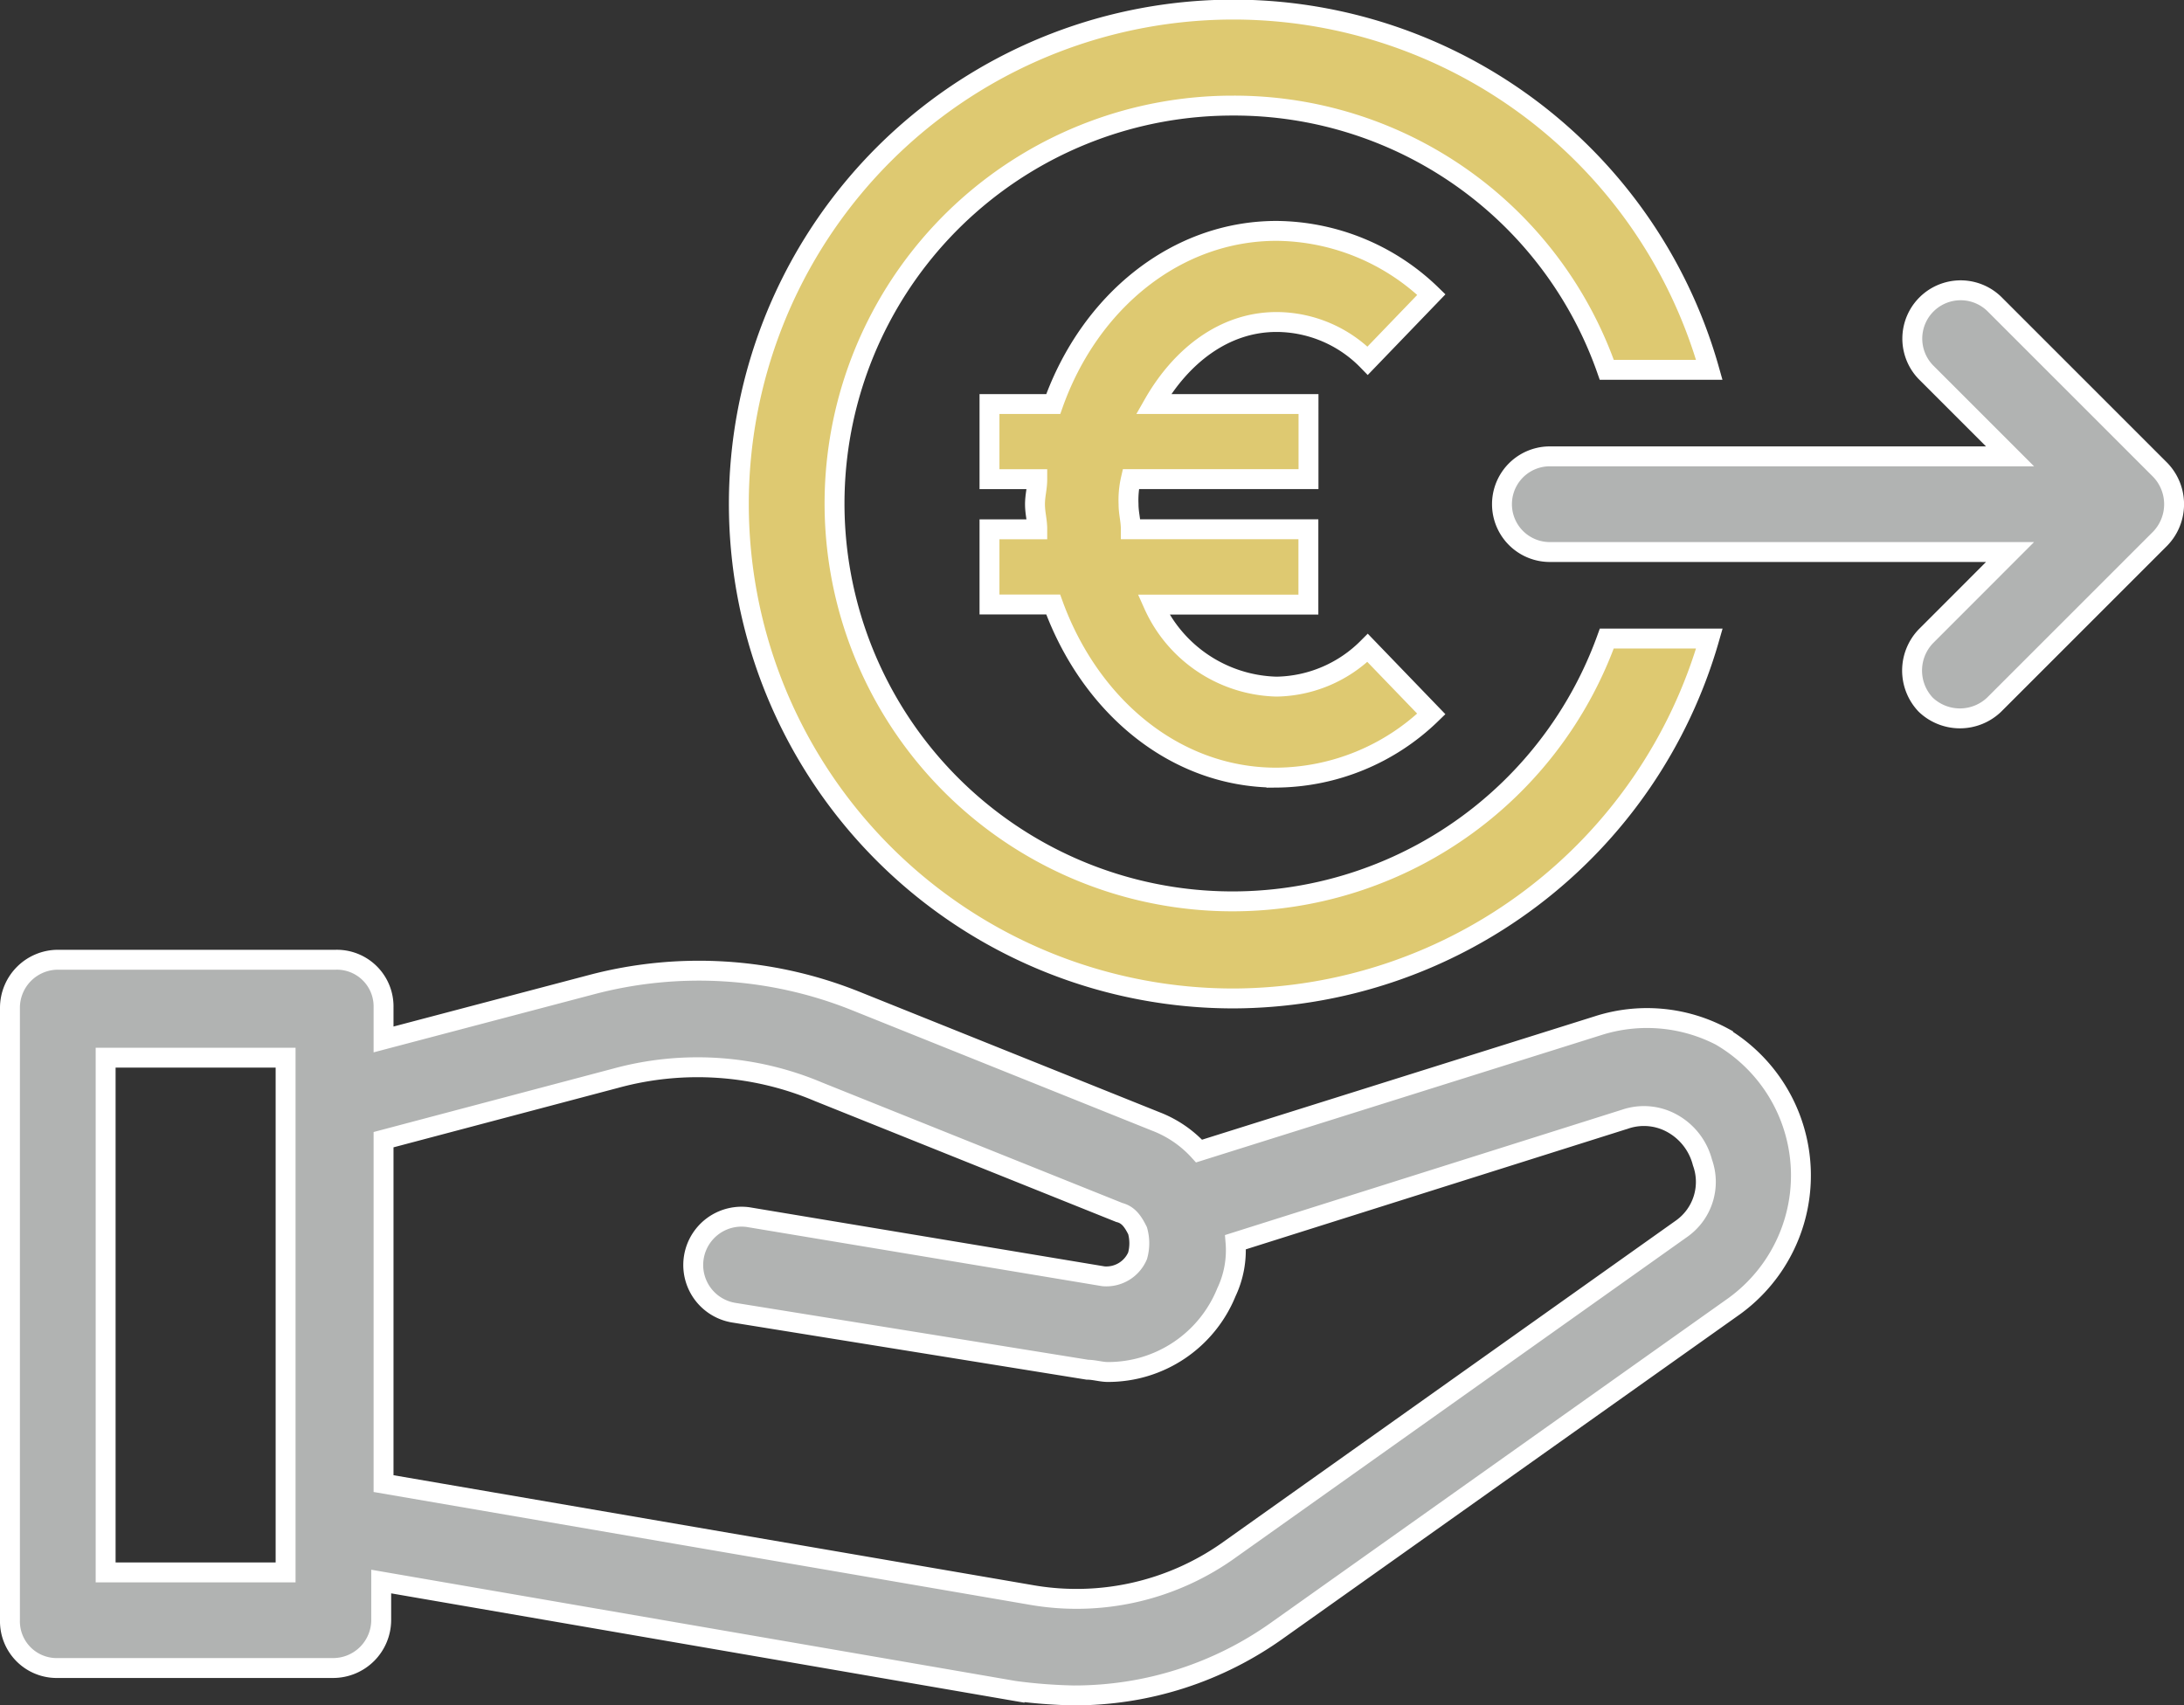
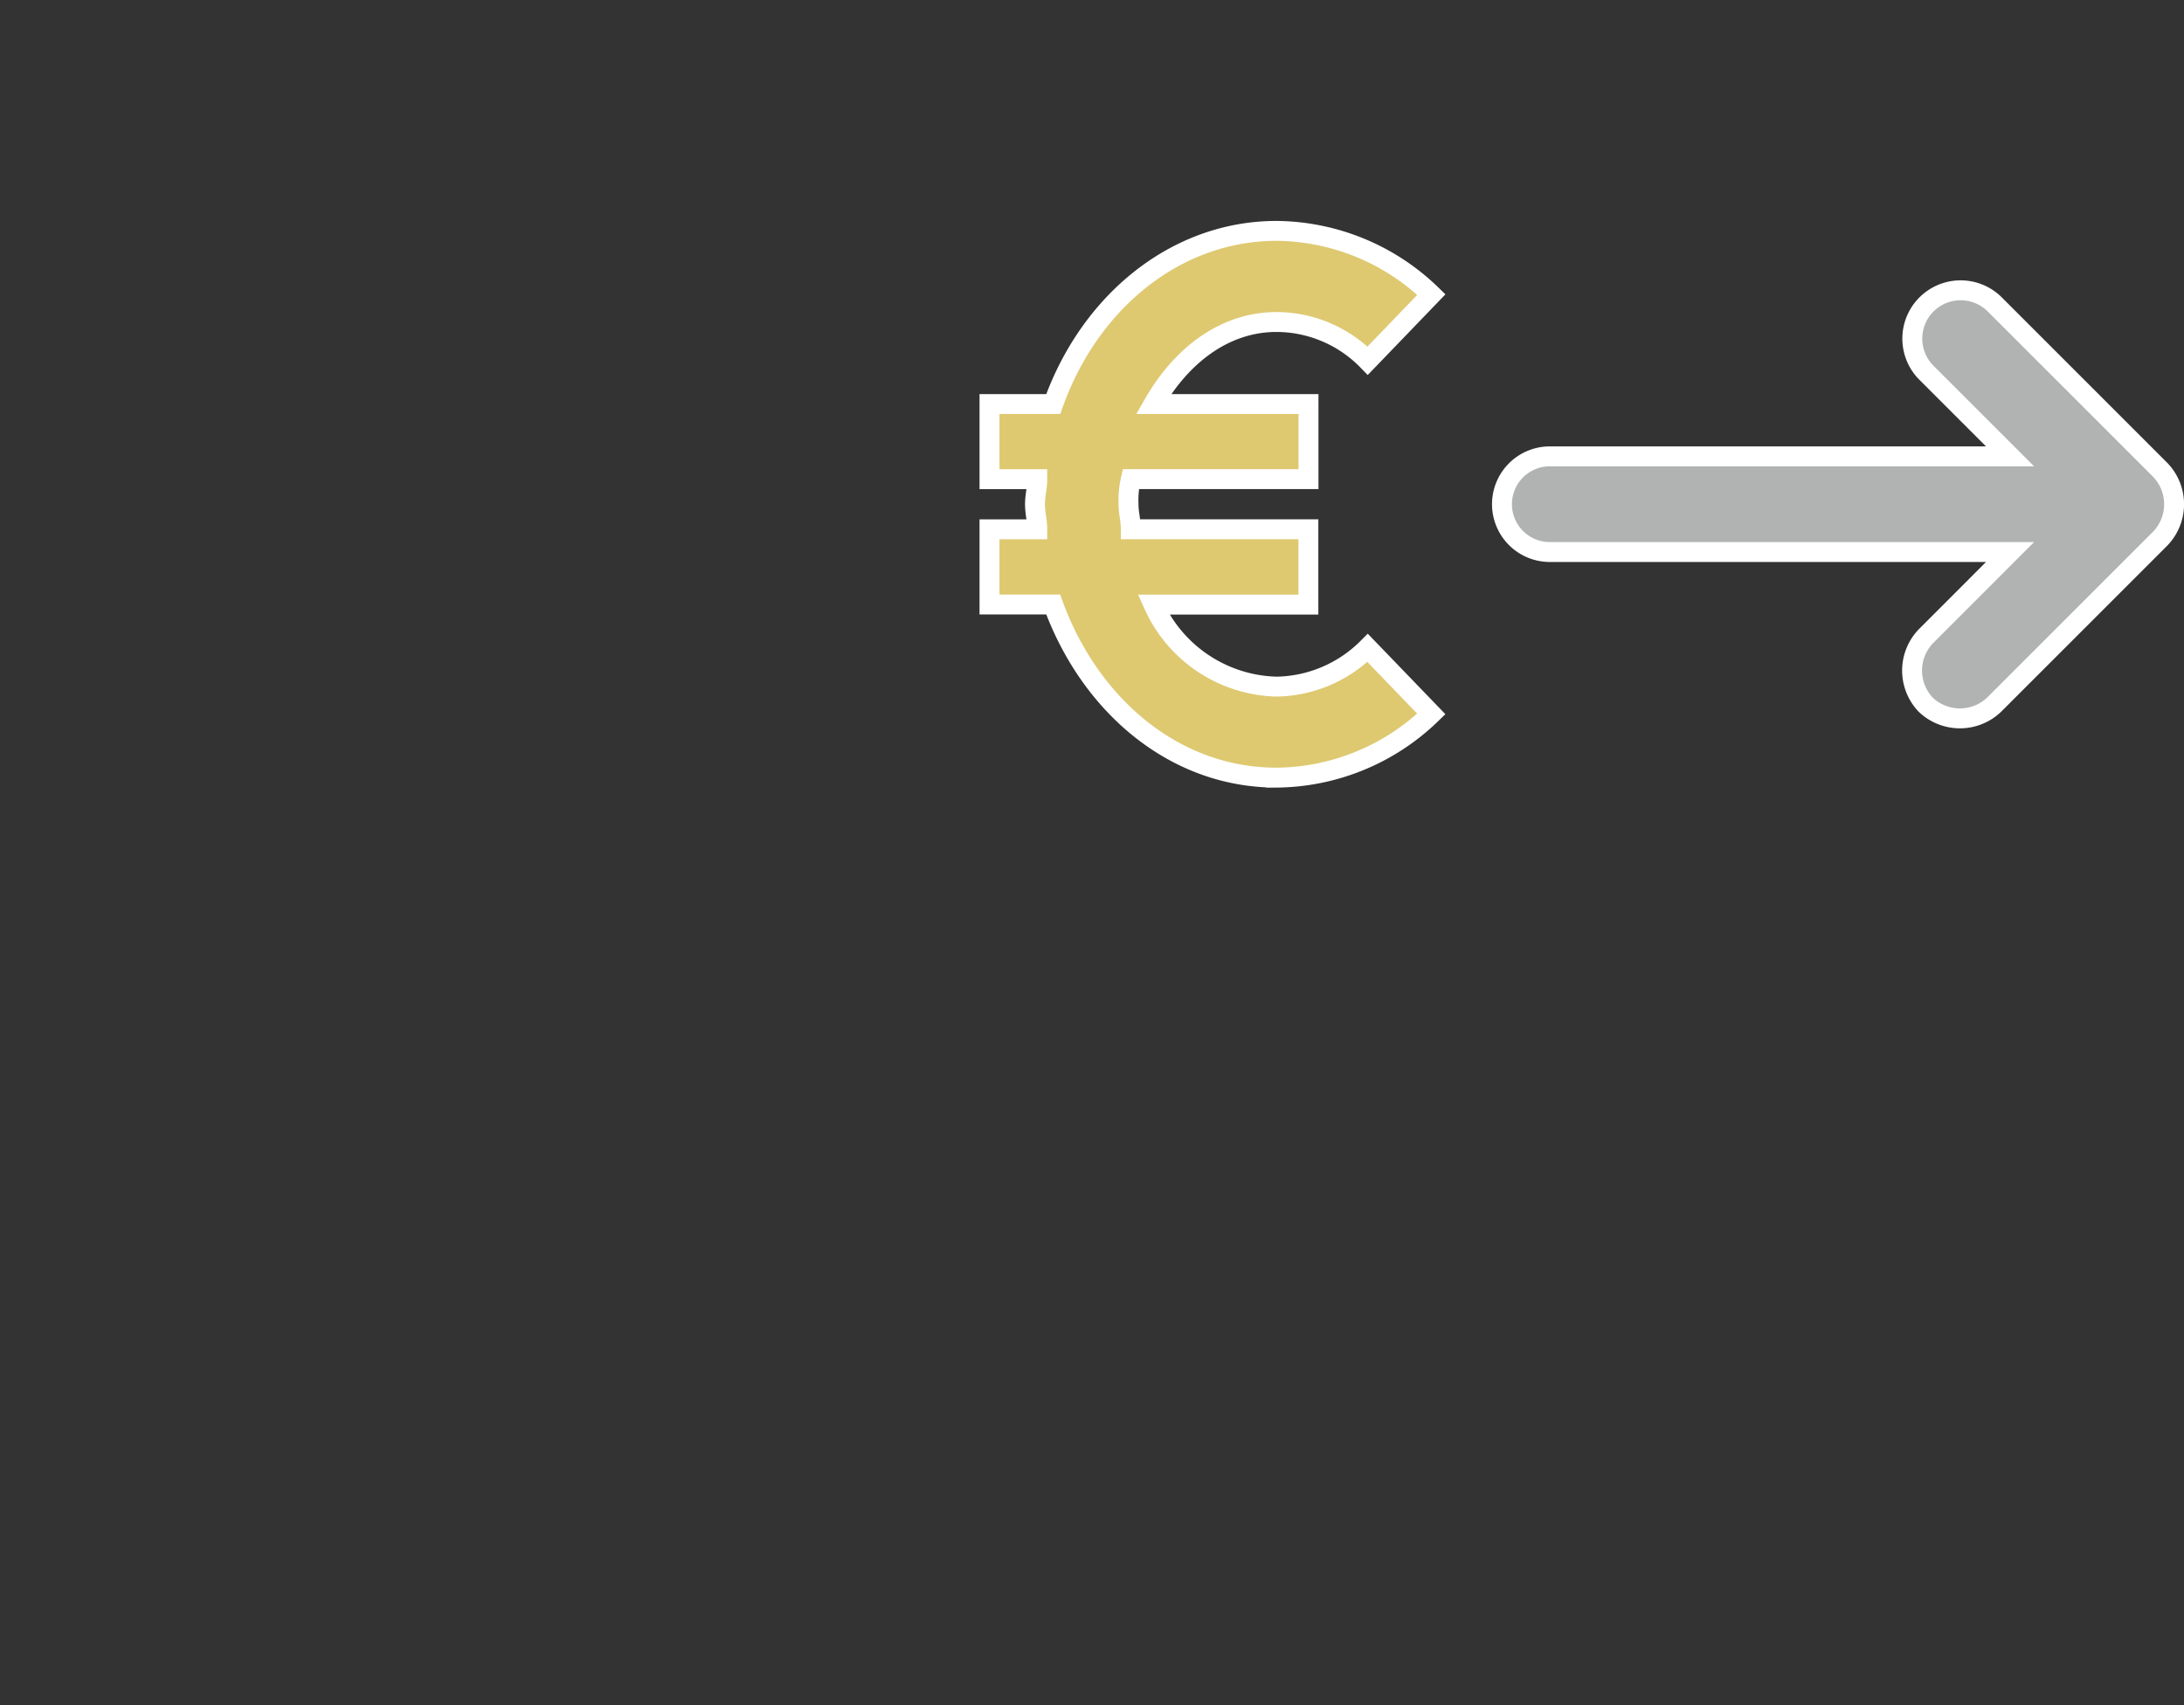
<svg xmlns="http://www.w3.org/2000/svg" width="109.72" height="85.688" viewBox="0 0 109.72 85.688">
  <rect x="0" y="0" width="109.72" height="85.688" fill="#333333" stroke="none" />
  <g transform="translate(-2 -12.5)">
    <path d="M59.92,27.278A6.415,6.415,0,0,1,64.5,29.223L67.7,25.9a11.3,11.3,0,0,0-7.782-3.2c-5.035,0-9.384,3.548-11.215,8.7H45.5v3.777h2.4c0,.458-.114.8-.114,1.259s.114.8.114,1.259H45.5v3.777h3.2c1.831,5.035,6.065,8.7,11.215,8.7a11.3,11.3,0,0,0,7.782-3.2l-3.2-3.319a6.617,6.617,0,0,1-4.578,1.946,6.969,6.969,0,0,1-6.18-4.12h7.782V37.692H52.6c0-.458-.114-.8-.114-1.259a4.694,4.694,0,0,1,.114-1.259h8.927V31.4H53.74C55.113,28.994,57.288,27.278,59.92,27.278Z" transform="translate(6.21 1.401)" fill="#dec971" stroke="#fff" stroke-width="1" />
-     <path d="M88.561,58.591a8.064,8.064,0,0,0-6.294-.572L62.239,64.313a5.685,5.685,0,0,0-2.174-1.488L44.958,56.76a21.132,21.132,0,0,0-13.275-.8L21.269,58.705V57.1a2.347,2.347,0,0,0-2.4-2.4H4.9a2.417,2.417,0,0,0-2.4,2.4V87.888a2.347,2.347,0,0,0,2.4,2.4H18.751a2.417,2.417,0,0,0,2.4-2.4V85.943l31.815,5.493a26.039,26.039,0,0,0,2.976.229,17.546,17.546,0,0,0,10.3-3.319L89.133,72.1a8.109,8.109,0,0,0-.572-13.5ZM16.348,85.485H7.307V59.621h9.041ZM86.5,68.2,63.612,84.455a13.192,13.192,0,0,1-9.728,2.174L21.269,81.022V63.741l11.673-3.09a15.59,15.59,0,0,1,10.185.687L58.234,67.4c.458.114.687.458.916.916a2.341,2.341,0,0,1,0,1.259,1.706,1.706,0,0,1-1.717,1.03L39.579,67.632a2.428,2.428,0,0,0-.687,4.807L56.631,75.3c.343,0,.687.114,1.03.114a6.421,6.421,0,0,0,5.951-4.005,4.928,4.928,0,0,0,.458-2.518l19.57-6.18a2.927,2.927,0,0,1,2.4.229,3.138,3.138,0,0,1,1.488,1.946A2.878,2.878,0,0,1,86.5,68.2Z" transform="translate(0 6.023)" fill="#b1b3b2" stroke="#fff" stroke-width="1" />
-     <path d="M59.334,62.668A24.956,24.956,0,0,0,83.253,44.586H78.1a19.992,19.992,0,1,1-18.769-26.78A19.828,19.828,0,0,1,78.1,31.082h5.15A24.843,24.843,0,1,0,59.334,62.668Z" transform="translate(4.622 0)" fill="#dec971" stroke="#fff" stroke-width="1" />
    <path d="M101.074,34.341,92.72,25.987a2.428,2.428,0,0,0-3.433,3.433l4.234,4.234H70.4a2.4,2.4,0,0,0,0,4.807H93.521L89.286,42.7a2.489,2.489,0,0,0,0,3.433,2.489,2.489,0,0,0,3.433,0l8.354-8.354A2.489,2.489,0,0,0,101.074,34.341Z" transform="translate(9.46 1.776)" fill="#b1b3b2" stroke="#fff" stroke-width="1" />
  </g>
</svg>